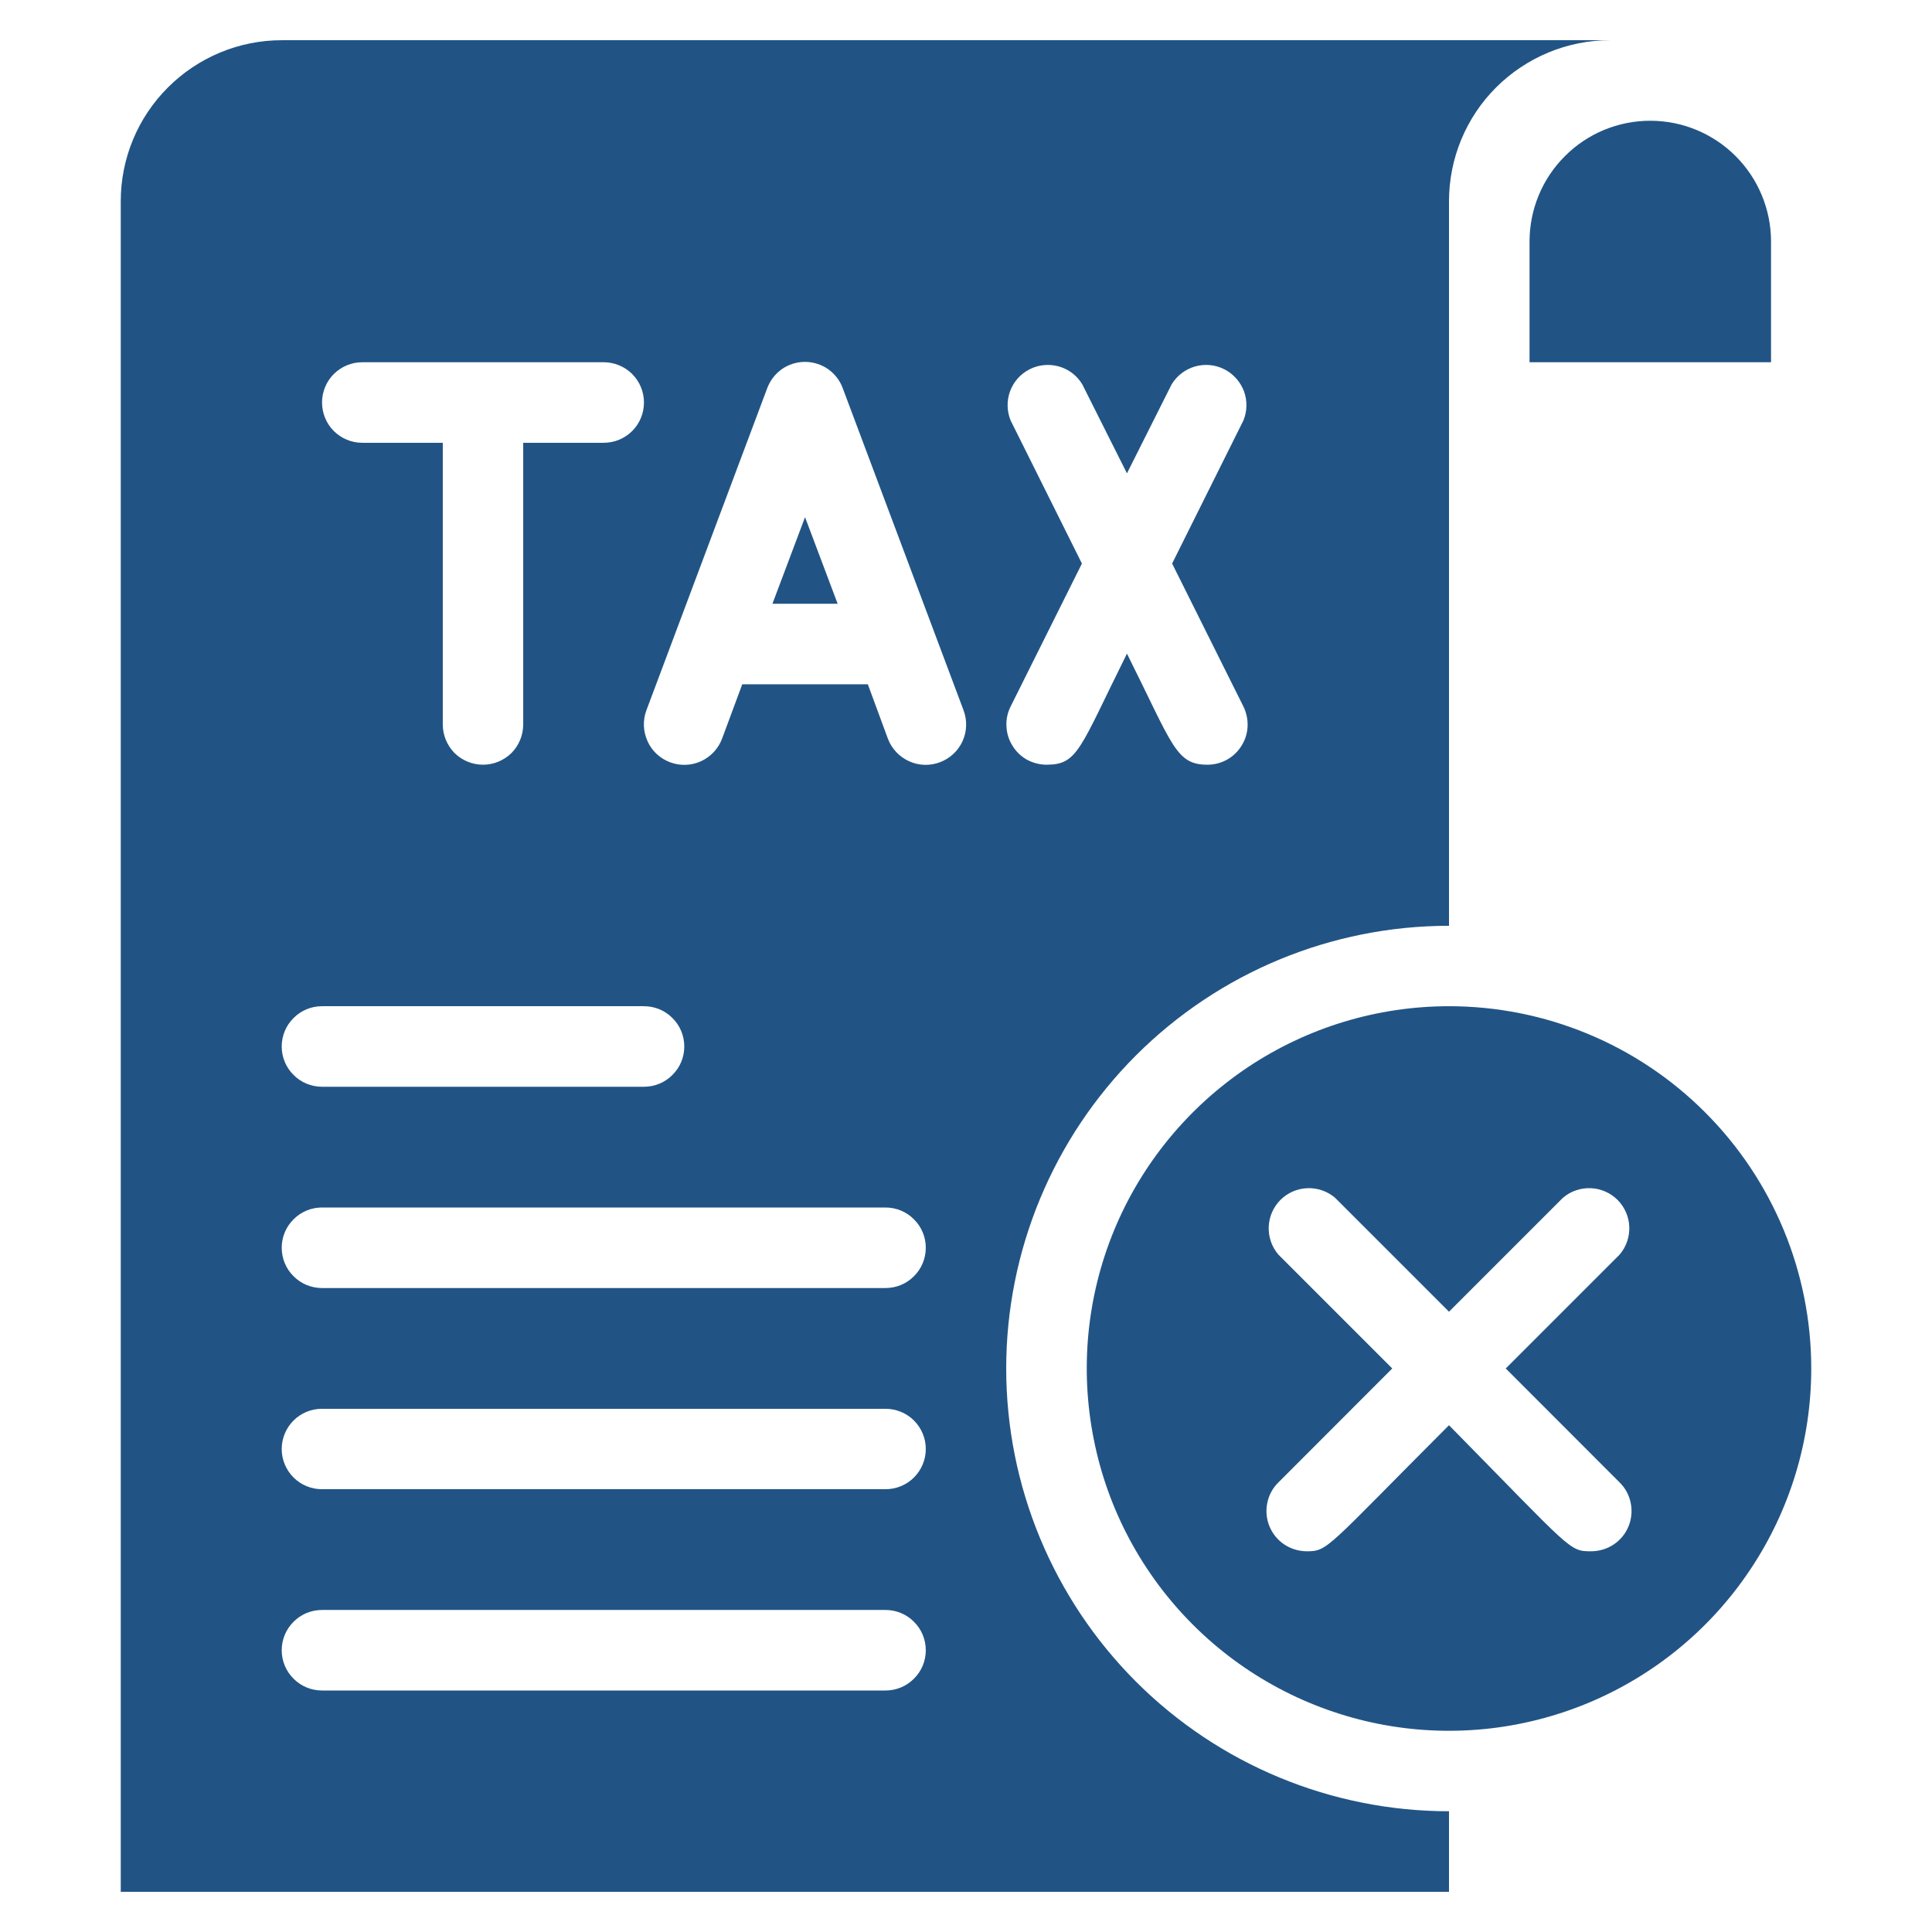
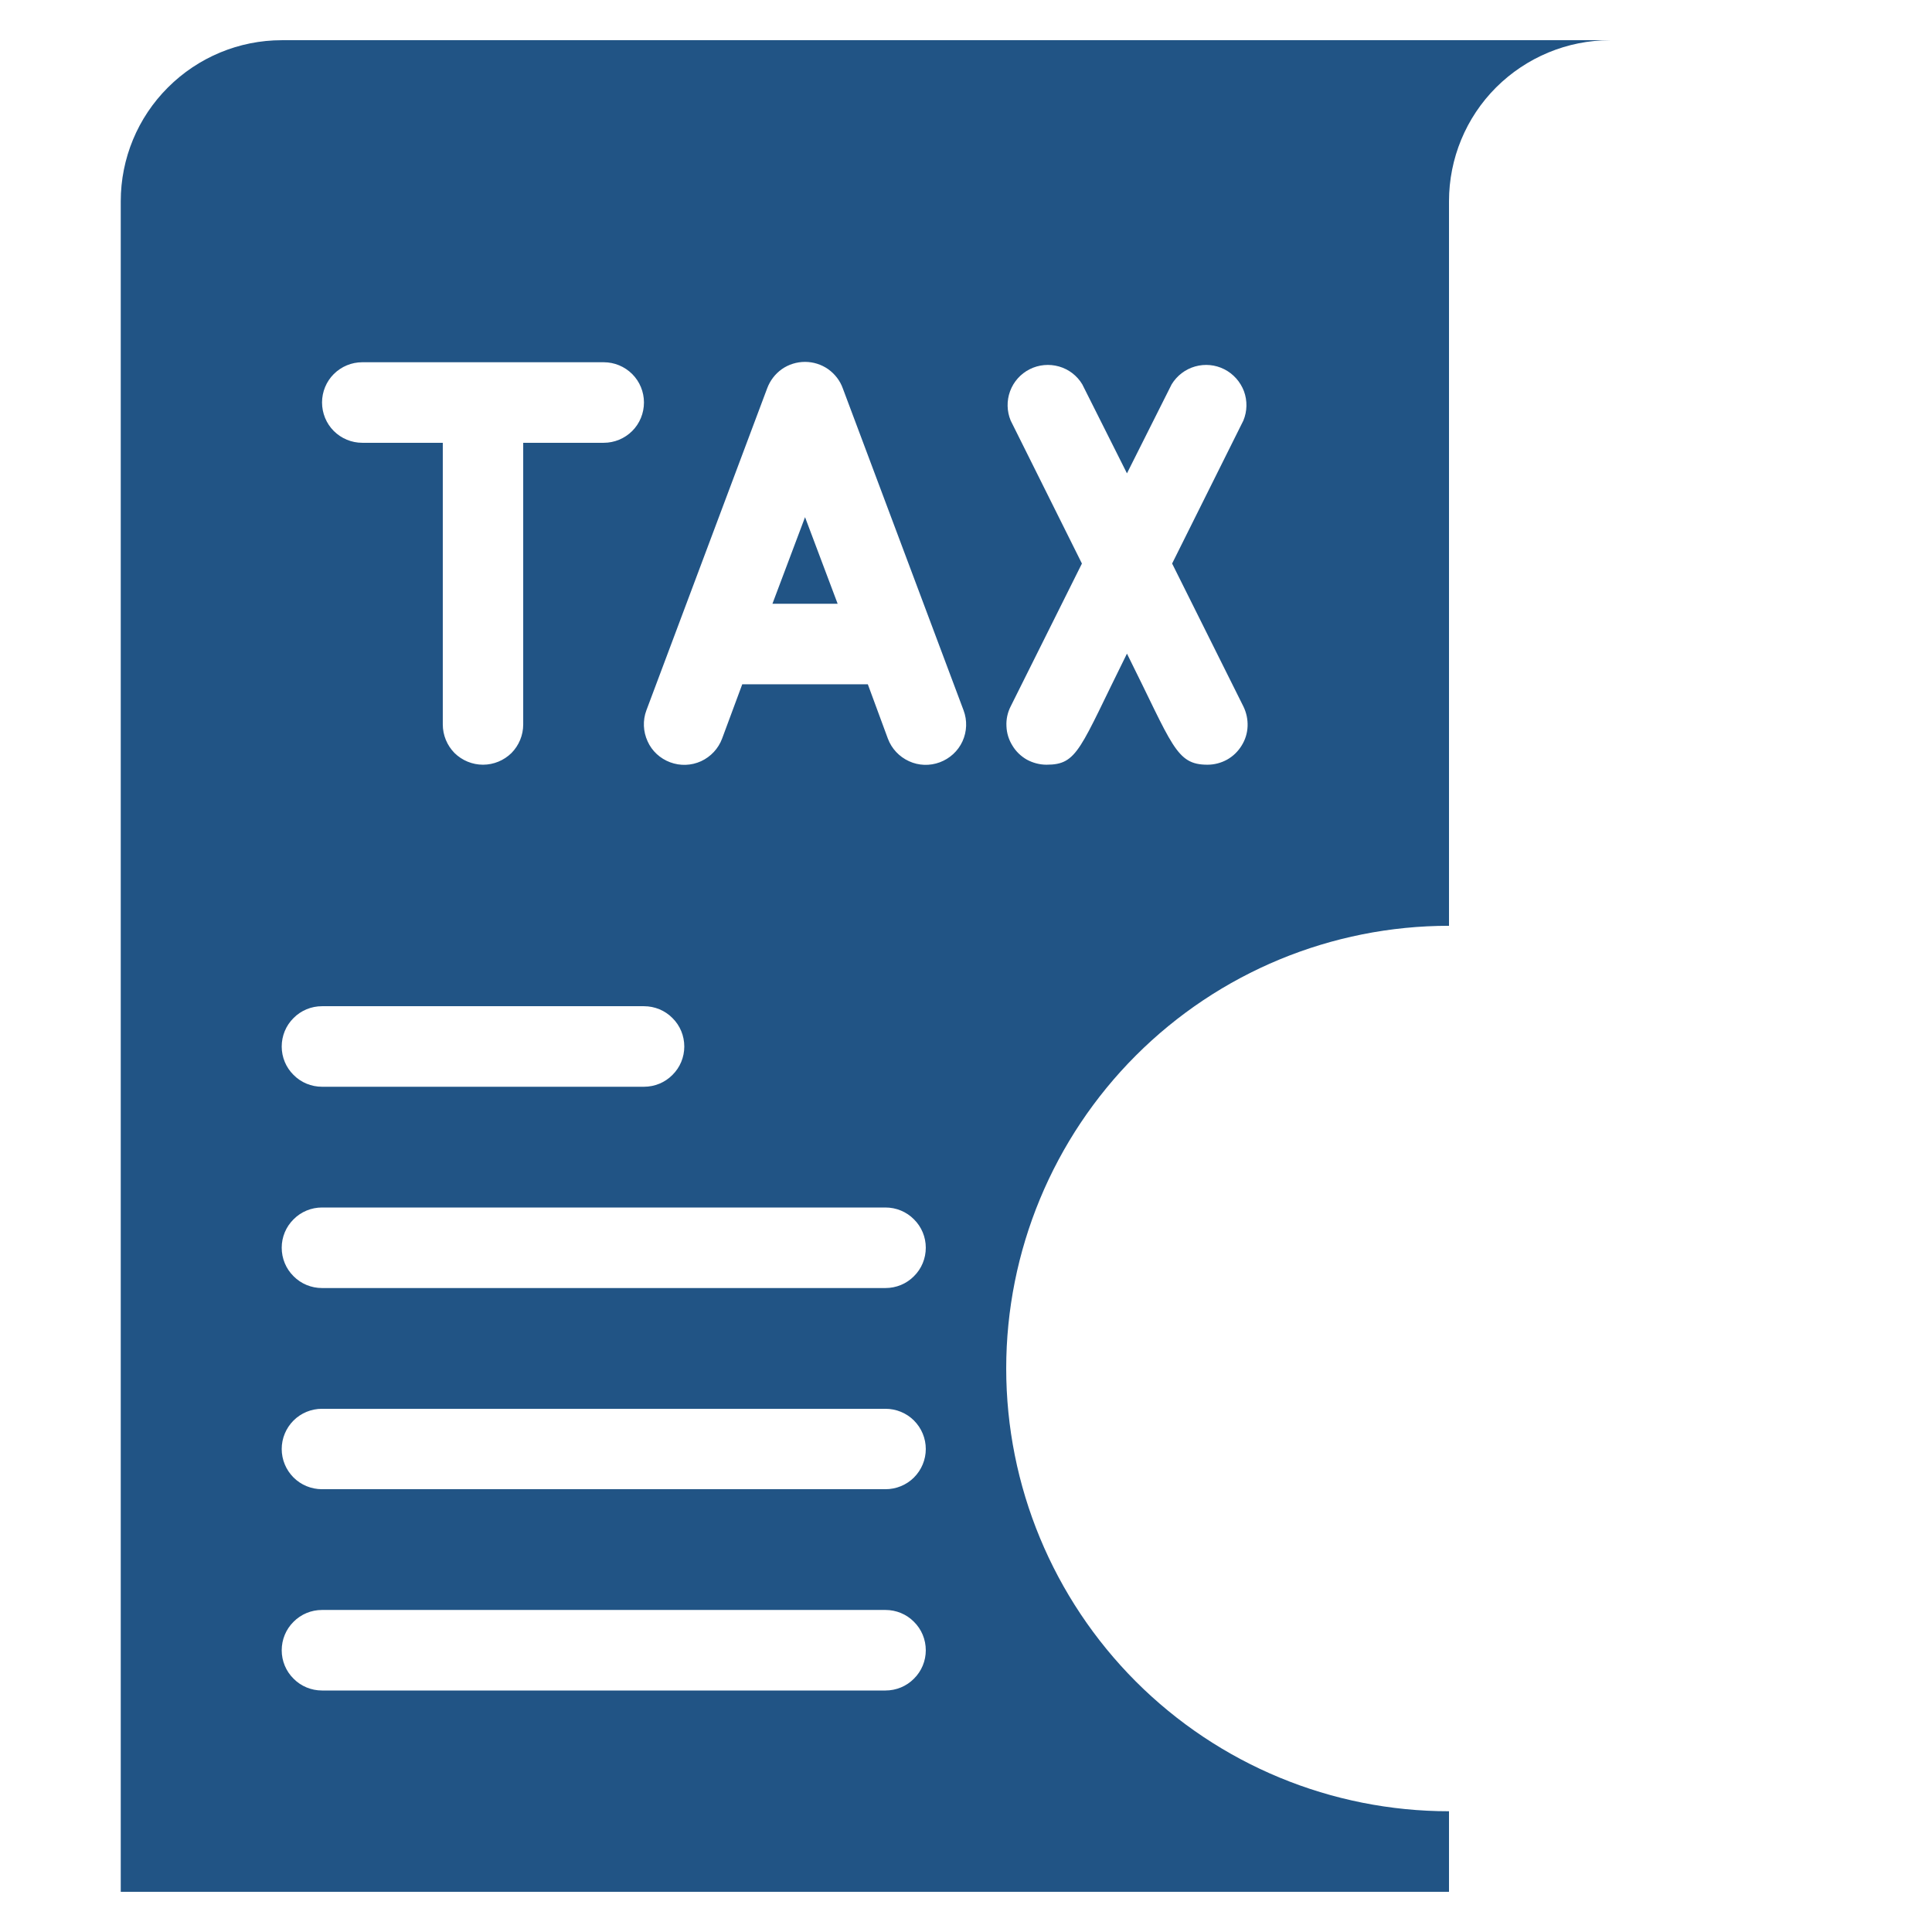
<svg xmlns="http://www.w3.org/2000/svg" width="16" height="16" viewBox="0 0 16 16" fill="none">
  <path d="M6.397 5H6.937L6.667 4.283L6.397 5Z" fill="#215485" />
  <path d="M8.333 11.333C8.333 10.361 8.72 9.428 9.407 8.741C10.095 8.053 11.027 7.667 12 7.667V1.667C12 1.313 12.14 0.974 12.39 0.724C12.641 0.474 12.98 0.333 13.333 0.333H2.333C1.98 0.333 1.641 0.474 1.391 0.724C1.14 0.974 1 1.313 1 1.667V15.667H12V15C11.027 15 10.095 14.614 9.407 13.926C8.72 13.238 8.333 12.306 8.333 11.333ZM8.37 3.483C8.338 3.406 8.336 3.319 8.365 3.24C8.394 3.161 8.452 3.096 8.527 3.058C8.602 3.02 8.689 3.012 8.77 3.035C8.851 3.058 8.92 3.111 8.963 3.183L9.333 3.92L9.703 3.183C9.747 3.111 9.816 3.058 9.897 3.035C9.978 3.012 10.064 3.02 10.139 3.058C10.214 3.096 10.272 3.161 10.302 3.24C10.331 3.319 10.329 3.406 10.297 3.483L9.707 4.667L10.297 5.85C10.322 5.901 10.334 5.957 10.332 6.014C10.33 6.071 10.313 6.126 10.283 6.174C10.253 6.223 10.212 6.263 10.162 6.291C10.113 6.318 10.057 6.333 10 6.333C9.737 6.333 9.713 6.173 9.333 5.413C8.94 6.203 8.927 6.333 8.667 6.333C8.61 6.333 8.554 6.318 8.504 6.291C8.455 6.263 8.413 6.223 8.384 6.174C8.354 6.126 8.337 6.071 8.335 6.014C8.332 5.957 8.344 5.901 8.37 5.85L8.96 4.667L8.37 3.483ZM3 3H5C5.088 3 5.173 3.035 5.236 3.098C5.298 3.16 5.333 3.245 5.333 3.333C5.333 3.422 5.298 3.507 5.236 3.569C5.173 3.632 5.088 3.667 5 3.667H4.333V6C4.333 6.088 4.298 6.173 4.236 6.236C4.173 6.298 4.088 6.333 4 6.333C3.912 6.333 3.827 6.298 3.764 6.236C3.702 6.173 3.667 6.088 3.667 6V3.667H3C2.912 3.667 2.827 3.632 2.764 3.569C2.702 3.507 2.667 3.422 2.667 3.333C2.667 3.245 2.702 3.16 2.764 3.098C2.827 3.035 2.912 3 3 3ZM2.667 8.333H5.333C5.422 8.333 5.507 8.368 5.569 8.431C5.632 8.493 5.667 8.578 5.667 8.667C5.667 8.755 5.632 8.84 5.569 8.902C5.507 8.965 5.422 9 5.333 9H2.667C2.578 9 2.493 8.965 2.431 8.902C2.368 8.84 2.333 8.755 2.333 8.667C2.333 8.578 2.368 8.493 2.431 8.431C2.493 8.368 2.578 8.333 2.667 8.333ZM7.333 14H2.667C2.578 14 2.493 13.965 2.431 13.902C2.368 13.84 2.333 13.755 2.333 13.667C2.333 13.578 2.368 13.493 2.431 13.431C2.493 13.368 2.578 13.333 2.667 13.333H7.333C7.422 13.333 7.507 13.368 7.569 13.431C7.632 13.493 7.667 13.578 7.667 13.667C7.667 13.755 7.632 13.84 7.569 13.902C7.507 13.965 7.422 14 7.333 14ZM7.333 12.333H2.667C2.578 12.333 2.493 12.298 2.431 12.236C2.368 12.173 2.333 12.088 2.333 12C2.333 11.912 2.368 11.827 2.431 11.764C2.493 11.702 2.578 11.667 2.667 11.667H7.333C7.422 11.667 7.507 11.702 7.569 11.764C7.632 11.827 7.667 11.912 7.667 12C7.667 12.088 7.632 12.173 7.569 12.236C7.507 12.298 7.422 12.333 7.333 12.333ZM7.333 10.667H2.667C2.578 10.667 2.493 10.632 2.431 10.569C2.368 10.507 2.333 10.422 2.333 10.333C2.333 10.245 2.368 10.16 2.431 10.098C2.493 10.035 2.578 10 2.667 10H7.333C7.422 10 7.507 10.035 7.569 10.098C7.632 10.16 7.667 10.245 7.667 10.333C7.667 10.422 7.632 10.507 7.569 10.569C7.507 10.632 7.422 10.667 7.333 10.667ZM7.353 6.117L7.187 5.667H6.147L5.98 6.117C5.949 6.2 5.886 6.267 5.806 6.304C5.725 6.341 5.633 6.344 5.55 6.313C5.467 6.282 5.399 6.22 5.363 6.139C5.326 6.058 5.322 5.966 5.353 5.883L6.353 3.217C6.377 3.152 6.419 3.097 6.475 3.057C6.531 3.018 6.598 2.997 6.667 2.997C6.735 2.997 6.802 3.018 6.858 3.057C6.914 3.097 6.957 3.152 6.98 3.217L7.98 5.883C8.011 5.966 8.008 6.058 7.971 6.139C7.934 6.22 7.866 6.282 7.783 6.313C7.7 6.344 7.608 6.341 7.528 6.304C7.447 6.267 7.384 6.2 7.353 6.117Z" fill="#215485" />
-   <path d="M12.667 2V3H14.667V2C14.667 1.735 14.561 1.48 14.374 1.293C14.186 1.105 13.932 1 13.667 1C13.401 1 13.147 1.105 12.96 1.293C12.772 1.48 12.667 1.735 12.667 2Z" fill="#215485" />
-   <path d="M12 8.333C11.407 8.333 10.827 8.509 10.333 8.839C9.84 9.169 9.455 9.637 9.228 10.185C9.001 10.733 8.942 11.337 9.058 11.919C9.173 12.501 9.459 13.035 9.879 13.455C10.298 13.874 10.833 14.16 11.415 14.276C11.997 14.392 12.6 14.332 13.148 14.105C13.696 13.878 14.165 13.493 14.494 13C14.824 12.507 15 11.927 15 11.333C15 10.538 14.684 9.775 14.121 9.212C13.559 8.649 12.796 8.333 12 8.333ZM13.413 12.277C13.46 12.323 13.492 12.382 13.505 12.447C13.518 12.512 13.512 12.579 13.487 12.64C13.462 12.701 13.42 12.753 13.365 12.79C13.31 12.827 13.246 12.846 13.18 12.847C12.993 12.847 13.027 12.847 12 11.803C10.977 12.827 11 12.847 10.82 12.847C10.754 12.846 10.69 12.827 10.635 12.79C10.58 12.753 10.538 12.701 10.513 12.64C10.488 12.579 10.482 12.512 10.495 12.447C10.508 12.382 10.54 12.323 10.587 12.277L11.53 11.333L10.587 10.39C10.532 10.326 10.504 10.244 10.507 10.16C10.51 10.076 10.545 9.997 10.604 9.937C10.664 9.878 10.743 9.843 10.827 9.84C10.911 9.837 10.993 9.865 11.057 9.92L12 10.863L12.943 9.92C13.007 9.865 13.089 9.837 13.173 9.84C13.257 9.843 13.336 9.878 13.396 9.937C13.455 9.997 13.49 10.076 13.493 10.16C13.496 10.244 13.468 10.326 13.413 10.39L12.47 11.333L13.413 12.277Z" fill="#215485" />
</svg>